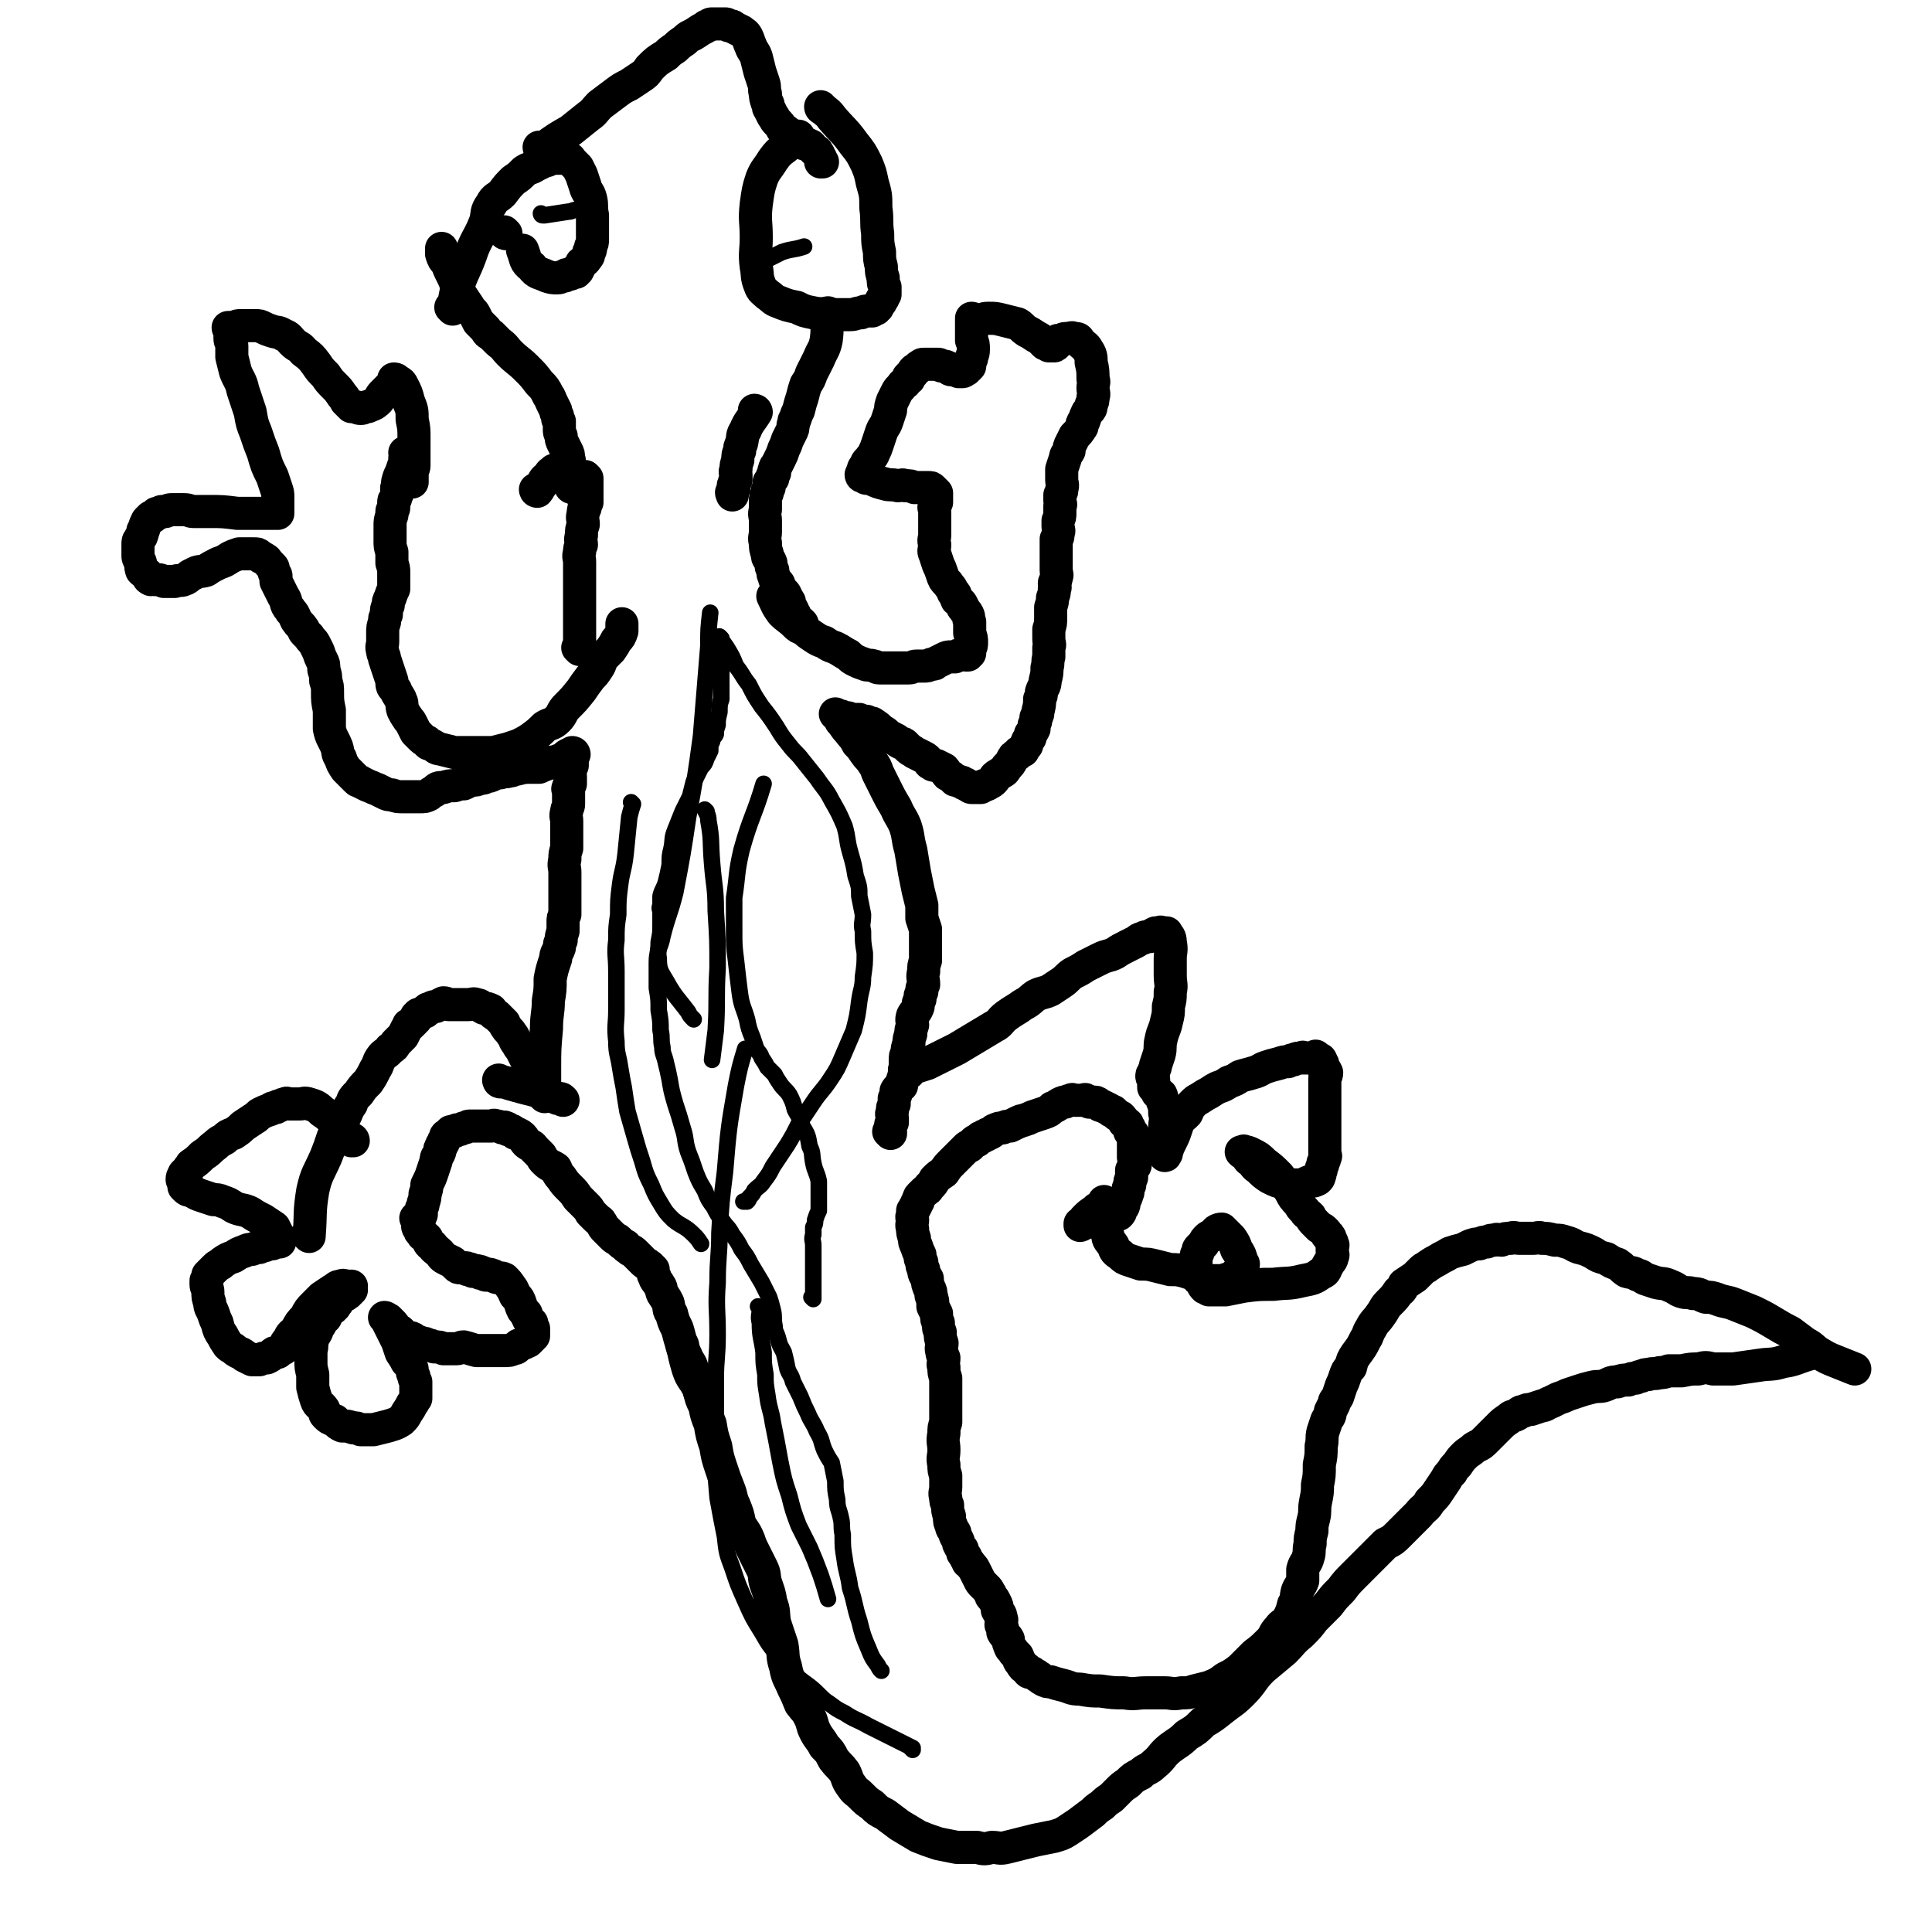
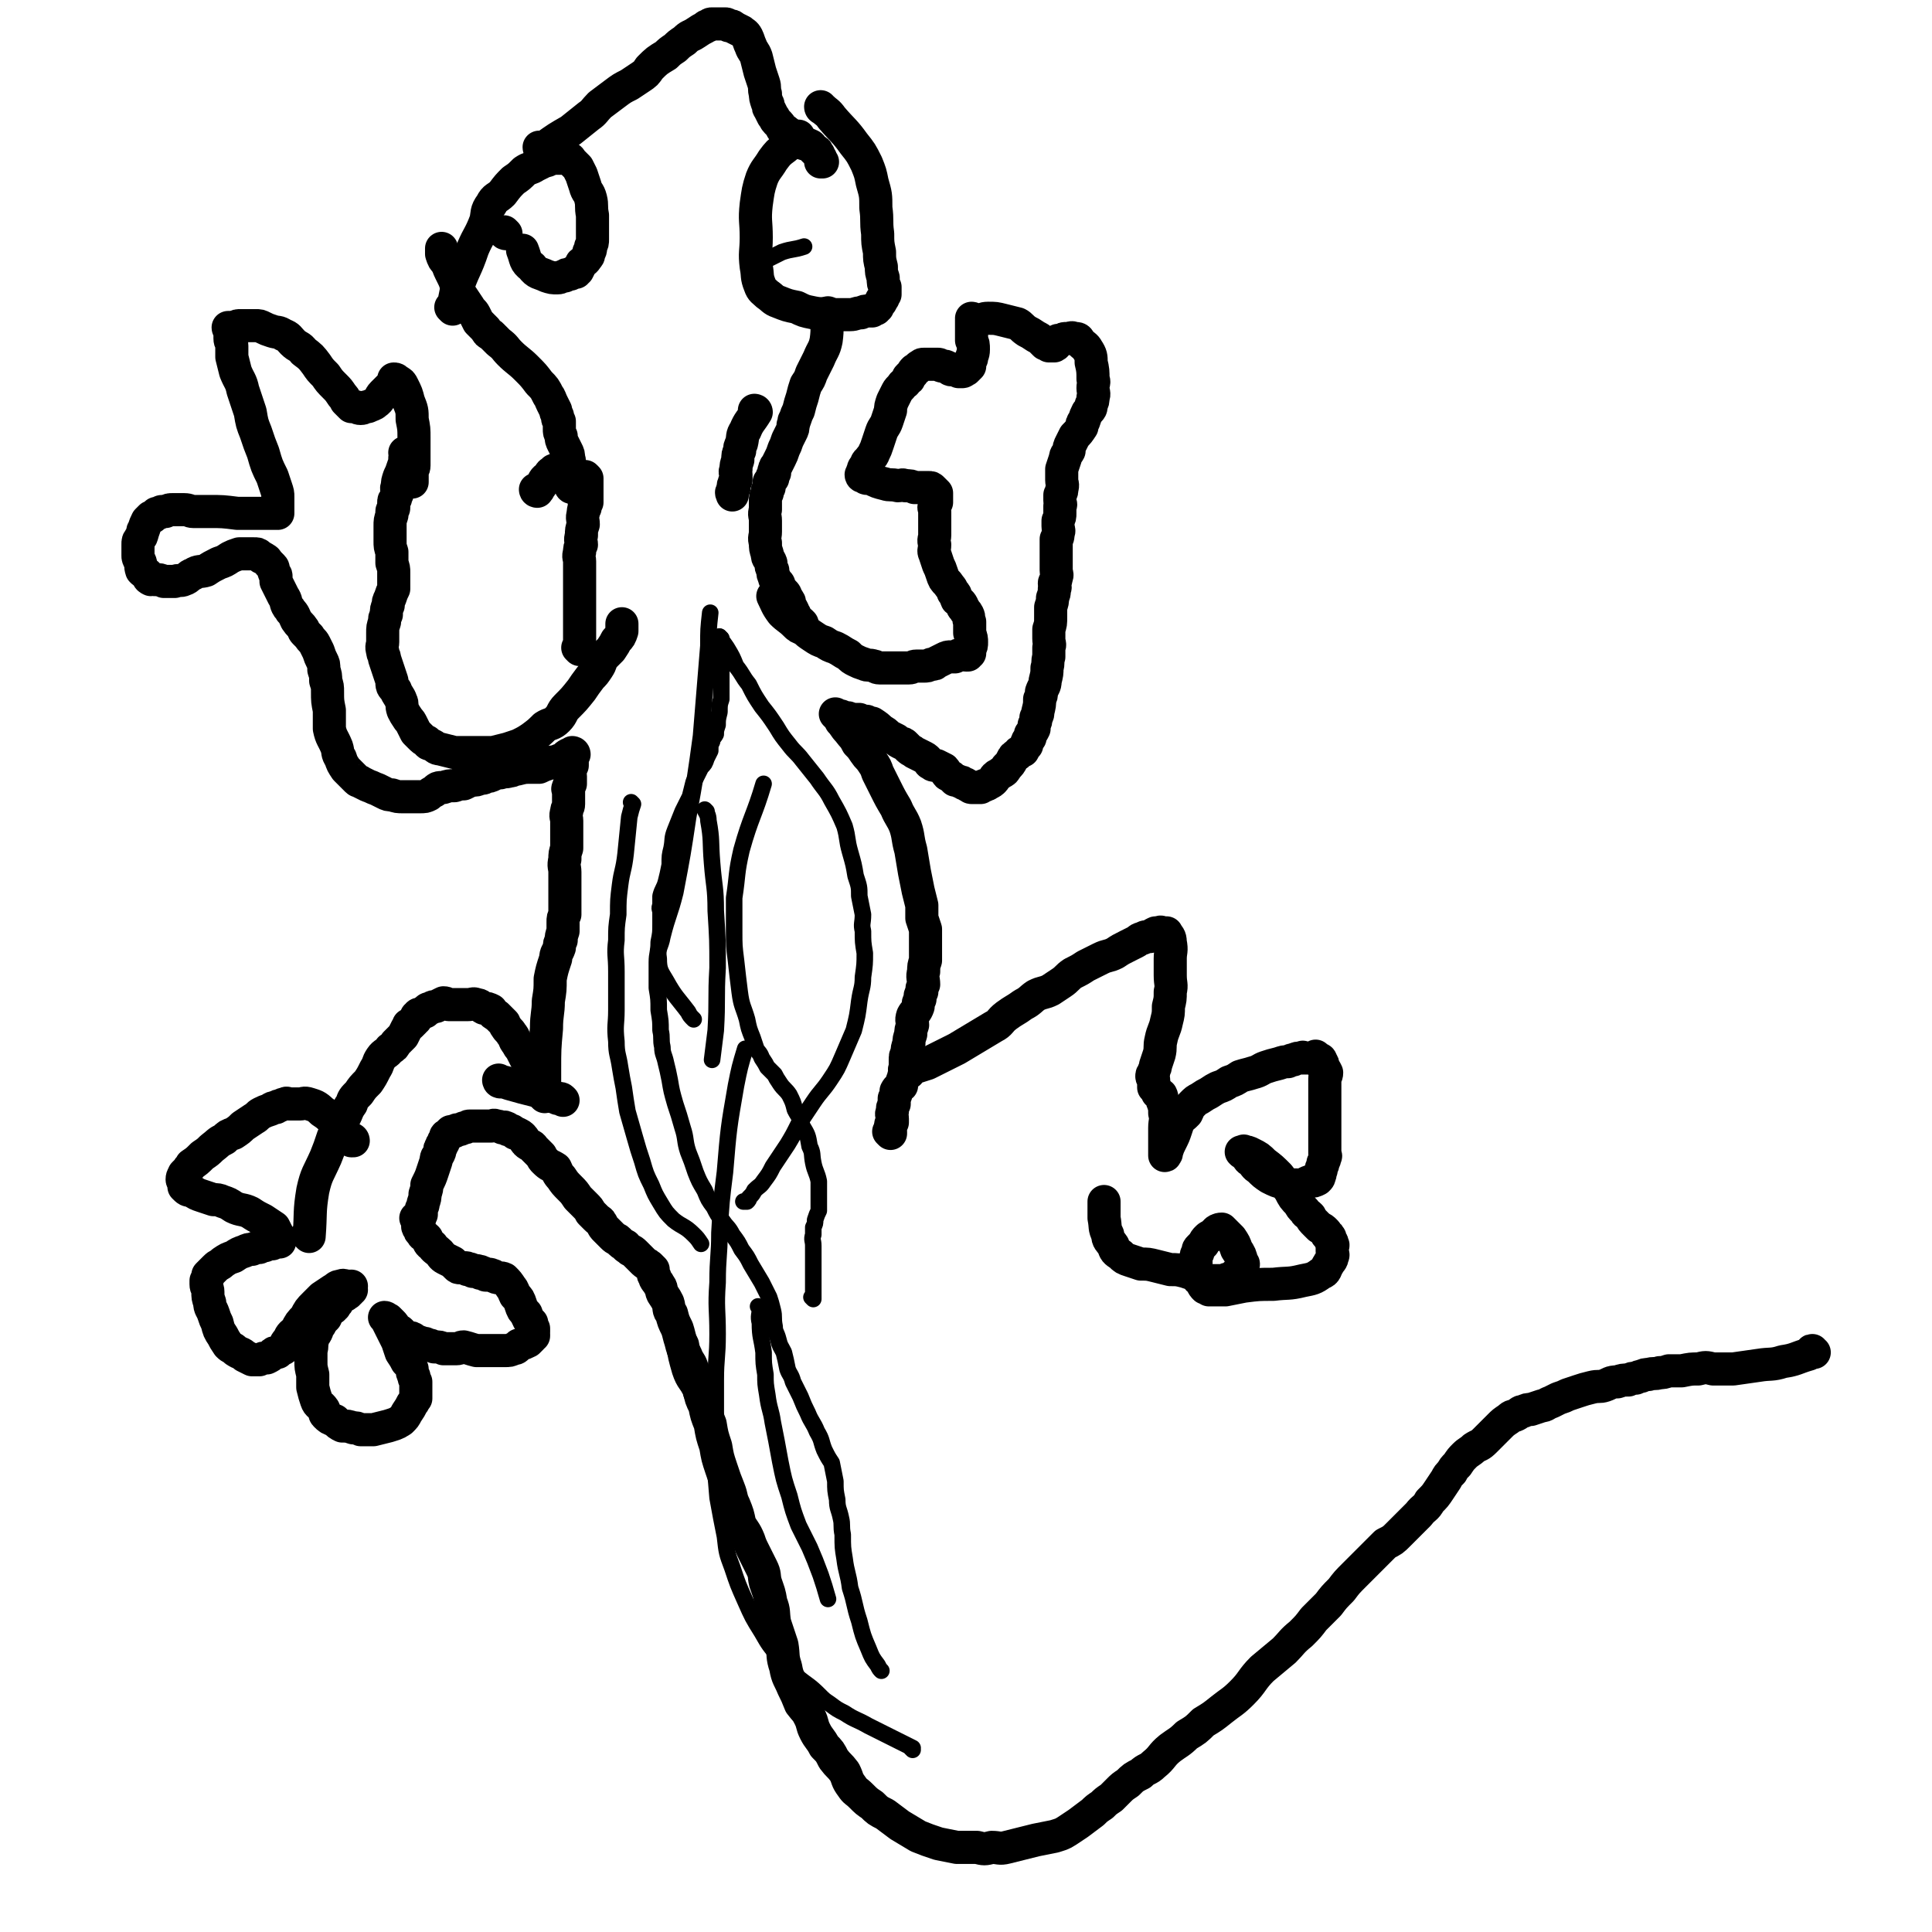
<svg xmlns="http://www.w3.org/2000/svg" viewBox="0 0 1050 1050" version="1.1">
  <g fill="none" stroke="#000000" stroke-width="18" stroke-linecap="round" stroke-linejoin="round">
    <path d="M381,757c0,0 -1,-1 -1,-1 0,0 0,0 1,1 0,0 0,0 0,0 0,0 -1,-1 -1,-1 0,0 0,0 1,1 0,0 0,0 0,0 0,0 -1,-1 -1,-1 0,0 1,1 1,1 -1,-3 -2,-3 -3,-6 -1,-4 -1,-4 -2,-8 -1,-3 -2,-3 -3,-6 -2,-4 -2,-4 -3,-8 -1,-3 -1,-4 -2,-7 -2,-4 -2,-4 -3,-8 -2,-2 -1,-3 -2,-6 -1,-2 -1,-2 -3,-5 -1,-2 0,-3 -2,-5 0,-1 -1,-1 -2,-3 0,0 0,0 0,-1 -1,-1 -1,-1 -1,-2 0,-1 0,-1 0,-2 -1,-1 -1,-1 -2,-2 -1,-1 -2,-1 -3,-2 -2,-2 -2,-2 -3,-3 -1,-1 -1,-1 -2,-2 -2,-2 -2,-1 -3,-2 -1,-1 -2,-1 -2,-2 -2,-1 -2,-1 -4,-3 -1,-1 -1,0 -3,-2 -1,-1 -1,-1 -2,-2 -1,-1 -1,-1 -2,-2 -1,-1 -1,-1 -2,-3 -1,-2 -1,-1 -3,-3 -1,-1 -1,-1 -3,-3 -1,-2 -1,-2 -3,-4 -2,-2 -2,-2 -4,-4 -2,-3 -2,-3 -4,-5 -3,-3 -3,-3 -5,-6 -2,-2 -2,-3 -3,-5 -3,-2 -3,-1 -6,-4 -1,-1 -1,-1 -2,-3 -2,-2 -2,-2 -4,-4 -1,-2 -2,-1 -4,-3 -1,-1 -1,-2 -2,-3 -1,-1 -1,-1 -3,-2 0,0 -1,0 -1,0 -1,-1 -1,-1 -1,-1 -1,-1 -2,-1 -3,-1 -1,-1 0,-1 -1,-1 -1,-1 -1,0 -2,0 -2,-1 -2,-1 -3,-1 -2,-1 -2,0 -3,0 -2,0 -2,0 -4,0 -2,0 -2,0 -4,0 -2,0 -2,0 -4,0 -1,0 -1,1 -3,1 -2,1 -2,1 -3,1 -1,0 -1,0 -2,1 -1,0 -1,0 -2,0 -1,1 -1,1 -2,2 -1,0 -1,1 -1,2 -1,1 -1,1 -1,2 -1,1 -1,1 -1,2 -1,1 -1,1 -1,3 -1,3 -2,2 -2,5 -1,3 -1,3 -2,6 -1,3 -1,3 -3,7 0,2 0,2 -1,5 0,2 0,2 -1,5 0,1 0,1 -1,3 0,1 0,1 0,2 0,1 0,1 0,1 -1,1 -1,1 -1,1 0,1 0,1 0,2 0,0 0,0 0,0 -1,0 -1,0 -1,0 0,0 0,0 0,0 0,0 -1,-1 -1,-1 0,0 1,1 1,2 0,0 0,0 0,1 0,0 0,0 0,1 0,0 0,0 0,0 0,1 0,1 1,2 0,1 0,1 1,2 1,2 1,1 3,3 1,2 1,3 3,4 1,2 2,2 4,4 1,1 1,2 3,3 2,1 2,1 4,2 1,1 1,1 2,2 1,1 1,1 2,1 1,0 1,0 3,0 1,0 0,0 1,1 1,0 1,-1 2,0 1,0 1,0 1,1 1,0 2,-1 3,0 0,0 0,0 1,0 0,1 0,1 0,1 1,0 1,-1 2,0 0,0 0,0 1,1 0,0 0,0 1,0 1,0 1,-1 2,0 1,0 1,0 2,1 2,1 3,0 5,1 2,2 2,2 4,5 1,1 1,2 2,4 2,2 2,2 3,5 1,3 1,3 3,5 1,3 1,3 3,5 0,2 0,2 1,3 0,1 0,1 0,2 0,0 0,0 0,0 0,0 -1,-1 -1,-1 0,0 0,1 1,2 0,0 0,0 0,0 0,0 0,0 0,1 -1,0 -1,0 -1,1 -1,1 -1,1 -2,2 -2,1 -2,1 -5,2 -1,1 -1,2 -3,2 -2,1 -2,1 -5,1 -3,0 -3,0 -6,0 -3,0 -3,0 -5,0 -2,0 -2,0 -4,0 -4,-1 -3,-1 -7,-2 -2,0 -2,1 -4,1 -2,0 -2,0 -4,0 -1,0 -1,0 -3,0 -2,-1 -2,-1 -5,-1 -2,-1 -2,-1 -3,-1 -2,-1 -2,-1 -3,-1 -3,-1 -3,-1 -5,-2 -1,-1 -1,-1 -3,-1 -2,-1 -2,-1 -3,-2 -1,-1 -1,-1 -1,-1 -1,-1 -1,-1 -2,-1 -1,-1 -1,-1 -1,-1 -1,-2 -1,-2 -2,-3 -1,-1 -1,-1 -2,-2 -1,0 -1,0 -1,0 0,0 0,0 0,0 0,0 -1,-1 -1,-1 0,0 1,0 1,1 0,0 0,0 0,0 0,0 -1,-1 -1,-1 0,0 1,0 1,1 0,0 0,0 0,0 0,0 -1,-1 -1,-1 0,0 1,0 1,1 0,0 0,0 0,0 0,0 -1,-1 -1,-1 0,0 1,0 1,1 1,2 1,2 2,4 2,4 2,4 4,8 1,3 1,3 2,6 2,3 2,3 3,5 2,2 2,2 3,4 0,2 0,2 1,4 0,1 0,1 1,3 0,0 0,1 0,2 0,1 0,1 0,2 0,1 0,1 0,3 0,0 0,0 0,1 0,0 0,0 0,1 -1,1 -1,2 -2,3 -1,2 -1,2 -3,5 -1,2 -1,2 -3,4 -3,2 -4,2 -7,3 -4,1 -4,1 -8,2 -3,0 -4,0 -7,0 -2,-1 -2,-1 -4,-1 -3,-1 -3,-1 -6,-1 -2,-1 -2,-1 -4,-3 -3,-1 -3,-1 -5,-3 -1,-1 0,-1 -1,-3 -2,-3 -3,-2 -4,-5 -1,-3 -1,-3 -2,-7 0,-3 0,-4 0,-7 -1,-4 -1,-4 -1,-7 0,-3 0,-3 0,-6 1,-3 0,-3 1,-6 0,-2 1,-2 2,-4 1,-2 0,-2 2,-4 1,-2 1,-2 3,-4 1,-2 1,-3 3,-5 0,0 0,0 1,0 0,-1 1,-1 1,-1 1,-2 1,-1 2,-3 1,-1 0,-1 1,-2 1,-1 1,0 2,-1 1,0 1,0 1,-1 1,0 1,0 1,0 0,-1 0,-1 1,-1 0,-1 0,0 0,0 0,0 0,0 0,0 0,0 -1,-1 -1,-1 0,0 1,0 2,0 0,0 0,0 0,0 0,0 0,0 -1,-1 0,0 1,0 1,-1 0,0 0,0 0,0 0,1 0,0 -1,0 0,0 0,1 0,1 -1,0 -1,-1 -2,-1 -1,0 -1,-1 -3,0 -2,0 -2,1 -4,2 -3,2 -3,2 -6,4 -2,2 -2,2 -4,4 -3,3 -3,3 -5,7 -3,3 -3,3 -5,7 -2,2 -3,2 -4,5 -2,2 -2,3 -3,5 -2,1 -2,1 -3,2 -2,0 -2,0 -3,1 -1,1 -1,1 -3,2 -2,0 -2,0 -4,1 -2,0 -2,0 -4,0 -2,-1 -2,-1 -4,-2 -2,-2 -2,-1 -5,-3 -2,-2 -2,-1 -4,-3 -2,-3 -2,-3 -3,-5 -2,-3 -2,-3 -3,-7 -1,-2 -1,-2 -2,-5 -1,-3 -2,-3 -2,-6 -1,-3 -1,-3 -1,-6 0,-2 -1,-2 -1,-4 0,-1 0,-1 0,-2 1,-1 1,-1 1,-3 2,-2 2,-2 4,-4 2,-2 2,-1 4,-3 3,-2 3,-2 6,-3 3,-2 3,-2 6,-3 2,-1 2,-1 4,-1 2,-1 2,-1 4,-1 2,-1 1,-1 3,-1 2,-1 2,-1 4,-1 1,-1 1,-1 2,-1 0,0 0,0 0,0 0,0 0,0 1,0 0,0 0,0 0,0 0,0 0,0 1,0 0,0 0,0 0,0 0,0 0,0 -1,-1 0,0 1,0 1,0 0,0 0,0 0,0 0,0 0,-1 -1,-1 0,0 1,0 1,1 0,0 0,0 0,0 0,0 0,-1 -1,-1 0,0 1,0 1,1 0,0 0,0 0,0 0,-1 0,-2 -1,-3 -1,-2 -1,-2 -2,-4 -3,-2 -3,-2 -6,-4 -4,-2 -4,-2 -7,-4 -4,-2 -5,-1 -9,-3 -3,-2 -3,-2 -6,-3 -2,-1 -3,-1 -5,-1 -3,-1 -3,-1 -6,-2 -3,-1 -3,-1 -6,-3 -2,0 -2,0 -4,-2 0,0 0,0 0,0 0,-1 0,-1 0,-2 0,-1 -1,-1 -1,-2 0,-2 1,-2 1,-3 1,-1 1,-1 2,-2 1,-2 1,-1 2,-3 3,-2 3,-2 6,-5 3,-2 3,-2 5,-4 4,-3 3,-3 7,-5 2,-2 2,-2 5,-3 3,-2 3,-2 5,-4 3,-2 3,-2 6,-4 2,-1 2,-2 4,-3 2,-1 2,-1 5,-2 1,-1 1,-1 3,-1 1,-1 1,-1 2,-1 2,-1 2,-1 3,-1 1,-1 1,0 2,0 2,0 2,0 4,0 1,0 1,0 2,0 2,0 2,-1 5,0 3,1 4,1 7,4 3,2 3,2 6,5 3,3 2,3 4,6 1,2 1,2 3,3 1,1 1,0 2,1 1,0 0,0 1,1 0,0 0,0 1,0 0,0 0,0 0,0 0,0 -1,-1 -1,-1 0,0 1,0 1,1 " />
    <path d="M168,672c0,0 -1,-1 -1,-1 0,0 1,0 1,1 0,0 0,0 0,0 0,0 -1,-1 -1,-1 0,0 1,0 1,1 0,0 0,0 0,0 1,-13 0,-13 2,-25 2,-9 3,-9 7,-18 2,-5 2,-5 4,-11 2,-5 3,-4 5,-9 3,-4 2,-5 5,-9 1,-3 1,-3 4,-6 2,-3 2,-3 5,-6 2,-3 2,-3 4,-7 2,-3 1,-3 3,-6 2,-3 3,-2 5,-5 2,-1 2,-1 3,-3 2,-2 2,-2 4,-4 1,-2 1,-2 2,-4 1,-1 1,-1 1,-2 1,0 1,0 1,0 1,-1 1,-1 2,-2 0,-1 0,-1 1,-1 0,-1 0,-2 1,-2 0,-1 1,-1 2,-1 1,-1 1,-1 2,-1 1,-1 1,-2 3,-2 1,-1 2,-1 3,-1 2,-1 2,-1 4,-2 2,0 2,1 3,1 3,0 3,0 5,0 2,0 2,0 5,0 3,0 3,-1 5,0 2,0 2,1 4,2 2,0 2,0 4,1 1,2 1,2 3,3 2,2 2,2 4,4 0,0 0,1 1,2 1,2 2,2 3,4 2,2 1,3 3,5 1,2 1,2 2,3 1,2 1,2 2,4 1,2 1,2 2,3 1,1 1,1 2,3 0,0 0,0 0,0 0,0 -1,-1 -1,-1 0,0 0,0 1,1 " />
    <path d="M272,588c0,0 -1,-1 -1,-1 0,0 0,0 1,1 0,0 0,0 0,0 0,0 -1,-1 -1,-1 0,0 0,1 1,1 2,0 2,0 5,1 7,2 7,2 15,4 4,1 4,2 8,3 1,0 1,0 3,1 0,0 0,0 1,0 1,0 1,0 2,1 0,0 0,0 0,0 " />
    <path d="M296,596c0,0 -1,-1 -1,-1 0,0 0,0 1,1 0,0 0,0 0,0 0,0 -1,-1 -1,-1 0,0 0,0 1,1 0,0 0,0 0,0 0,-7 0,-7 0,-14 0,-12 0,-12 1,-23 0,-8 1,-8 1,-15 1,-6 1,-6 1,-12 1,-5 1,-5 3,-11 0,-3 1,-3 2,-6 0,-2 0,-2 1,-4 0,-2 0,-2 1,-5 0,0 0,-1 0,-2 0,-1 0,-1 0,-3 0,-2 0,-2 1,-4 0,-2 0,-2 0,-4 0,-3 0,-3 0,-7 0,-3 0,-3 0,-6 0,-3 0,-3 0,-6 0,-3 -1,-3 0,-7 0,-3 0,-3 1,-6 0,-2 0,-2 0,-5 0,-3 0,-3 0,-5 0,-3 0,-3 0,-5 0,-2 -1,-2 0,-5 0,-2 1,-2 1,-4 0,-2 0,-2 0,-4 0,-1 0,-1 0,-3 0,-1 -1,-1 0,-2 0,-1 0,-1 1,-2 0,-1 0,-1 0,-2 0,-1 0,-1 0,-2 0,-2 -1,-2 0,-4 0,-1 0,-1 1,-2 0,-1 0,-1 0,-2 0,-1 0,-1 0,-1 0,-1 0,-1 0,-1 0,-1 0,-1 1,-2 0,0 0,0 0,0 0,0 -1,-1 -1,-1 0,0 0,0 1,1 0,0 0,0 0,0 0,0 -1,-1 -1,-1 0,0 0,0 1,1 0,0 0,0 0,0 0,0 -1,-1 -1,-1 0,0 0,0 1,1 0,0 0,0 0,0 0,0 -1,-1 -1,-1 0,0 0,0 1,1 0,0 0,0 0,0 0,0 -1,-1 -1,-1 0,0 0,0 1,1 0,0 0,0 0,0 0,0 -1,-1 -1,-1 0,0 1,0 1,1 -1,0 -2,0 -3,0 -2,1 -2,2 -4,3 -1,0 -1,0 -3,1 -2,0 -2,0 -4,1 -3,1 -3,1 -5,2 -2,0 -2,0 -5,0 -3,0 -3,0 -7,1 -2,0 -2,1 -4,1 -3,1 -3,0 -5,1 -2,0 -2,0 -4,1 -2,1 -2,1 -4,1 -1,1 -1,1 -3,1 -2,1 -2,1 -5,1 -2,1 -2,1 -4,2 -2,0 -2,0 -5,1 -3,0 -3,0 -6,1 -3,0 -3,0 -5,2 -2,1 -2,1 -3,2 -2,1 -2,1 -5,1 -2,0 -2,0 -5,0 -2,0 -2,0 -4,0 -3,0 -3,0 -6,-1 -2,0 -2,0 -4,-1 -2,-1 -2,-1 -4,-2 -3,-1 -2,-1 -5,-2 -2,-1 -2,-1 -4,-2 -1,-1 -1,0 -2,-1 -1,-1 -1,-1 -1,-1 -1,-1 -1,-1 -2,-2 -2,-2 -2,-2 -3,-3 -2,-3 -2,-3 -3,-6 -2,-3 -1,-3 -2,-6 -2,-5 -3,-5 -4,-10 0,-5 0,-5 0,-10 -1,-5 -1,-5 -1,-10 0,-3 0,-3 -1,-6 0,-3 0,-3 -1,-6 0,-3 0,-3 -1,-5 -1,-2 -1,-2 -2,-5 -1,-2 -1,-2 -2,-4 -1,-2 -2,-2 -3,-4 -1,-1 -1,-1 -2,-2 -1,-1 -1,-1 -1,-2 -2,-3 -2,-2 -4,-5 -1,-2 -1,-3 -3,-5 -1,-2 -1,-1 -2,-3 -1,-2 0,-2 -2,-5 -1,-2 -1,-2 -2,-4 -1,-2 -1,-2 -2,-4 0,-1 0,-1 0,-2 0,-1 0,-1 0,-1 0,-1 -1,-1 -1,-2 -1,-2 0,-2 -1,-3 -1,-1 -1,-1 -2,-2 -1,-1 -1,-2 -2,-2 -1,-1 -1,-1 -2,-1 -1,-1 -1,-1 -1,-1 -1,-1 -1,-1 -3,-1 -1,0 -1,0 -3,0 -2,0 -2,0 -5,0 -3,1 -3,1 -5,2 -3,2 -3,2 -6,3 -4,2 -4,2 -7,4 -3,1 -4,0 -7,2 -3,1 -2,2 -5,3 -2,1 -3,0 -5,1 -2,0 -2,0 -4,0 -1,0 -1,0 -2,0 -2,-1 -2,-1 -5,-1 -1,-1 -1,0 -2,0 -2,-1 -1,-1 -2,-3 -2,-1 -2,-1 -3,-2 -1,-3 0,-3 -1,-5 -1,-2 -1,-2 -1,-3 0,-1 0,-1 0,-2 0,-1 0,-1 0,-1 0,-2 0,-2 0,-3 0,-2 0,-2 1,-3 0,-1 1,-1 1,-2 1,-2 0,-2 1,-3 1,-3 1,-3 2,-5 1,-1 1,-1 2,-2 1,0 1,0 1,0 1,-1 1,-1 2,-2 1,0 1,0 1,0 1,0 1,-1 2,-1 1,0 1,0 2,0 2,-1 2,-1 4,-1 1,0 1,0 2,0 1,0 1,0 2,0 1,0 1,0 2,0 3,0 3,1 5,1 5,0 5,0 9,0 7,0 7,0 15,1 4,0 4,0 8,0 4,0 4,0 7,0 2,0 2,0 4,0 1,0 1,0 2,0 0,0 0,0 1,0 0,0 0,0 0,0 0,0 0,-1 -1,-1 0,0 1,1 1,1 0,-1 0,-1 0,-2 0,-1 0,-1 0,-2 0,-2 0,-2 0,-5 0,-2 0,-2 -1,-5 -1,-3 -1,-3 -2,-6 -3,-6 -3,-6 -5,-13 -2,-5 -2,-5 -4,-11 -2,-5 -2,-5 -3,-11 -2,-6 -2,-6 -4,-12 -1,-5 -2,-5 -4,-10 -1,-4 -1,-4 -2,-8 0,-3 0,-3 0,-6 0,-2 -1,-2 -1,-4 0,-2 0,-2 0,-3 0,-1 0,-1 0,-1 0,0 0,0 0,0 0,-1 0,-1 0,-1 0,0 0,0 0,0 0,0 -1,0 -1,-1 1,0 2,0 3,0 2,-1 2,-1 4,-1 1,0 1,0 2,0 3,0 3,0 6,0 2,0 2,0 4,1 2,1 2,1 5,2 3,1 3,0 6,2 3,1 3,2 5,4 3,3 4,2 6,5 4,3 4,3 7,7 2,3 2,3 5,6 2,3 2,3 5,6 2,2 2,2 4,5 1,1 1,1 2,3 1,1 1,1 2,2 0,0 0,0 0,0 0,0 0,0 1,1 0,0 0,0 0,0 1,0 1,0 2,0 1,0 1,1 3,1 2,0 2,-1 4,-1 2,-1 3,-1 4,-2 3,-2 2,-3 4,-5 2,-2 2,-2 4,-4 1,0 1,0 2,-1 0,0 0,0 0,0 0,-1 0,-1 1,-1 0,-1 0,-1 0,-1 0,0 0,0 0,0 0,0 -1,-1 -1,-1 0,0 1,1 1,1 0,0 0,0 0,0 0,0 -1,-1 -1,-1 1,0 1,0 2,1 2,1 2,1 3,3 2,4 2,4 3,8 2,5 2,5 2,10 1,5 1,5 1,10 0,5 0,5 0,9 0,3 0,3 0,6 0,2 -1,2 -1,4 0,2 0,2 0,3 0,1 0,1 0,2 0,0 0,0 0,0 0,0 -1,0 -1,-1 0,0 1,0 1,0 0,-2 -1,-2 -1,-4 -1,-4 -2,-4 -3,-8 0,-1 1,-1 1,-2 0,0 0,0 0,0 0,0 0,0 0,0 0,0 -1,-1 -1,-1 0,0 1,1 1,1 0,0 0,0 0,0 0,0 -1,-1 -1,-1 0,0 1,1 1,1 0,0 0,0 0,0 0,0 -1,-1 -1,-1 0,1 1,1 1,2 0,1 0,1 0,1 -1,2 -1,2 -2,5 -1,3 -1,3 -2,5 -1,3 -1,3 -1,5 -1,2 0,2 0,4 0,1 -1,1 -1,3 -1,1 -1,1 -1,2 0,0 0,0 0,0 0,0 0,0 0,0 0,0 0,0 0,1 0,1 0,1 0,2 0,1 -1,1 -1,2 0,1 0,1 0,2 -1,3 -1,3 -1,6 0,4 0,4 0,8 0,3 0,3 1,6 0,3 0,3 0,6 1,3 1,3 1,5 0,2 0,2 0,4 0,3 0,3 0,5 -1,2 -1,2 -2,5 -1,2 -1,2 -1,4 -1,2 -1,2 -1,5 -1,2 -1,2 -1,4 -1,3 -1,3 -1,6 0,2 0,2 0,5 0,2 -1,2 0,5 0,2 1,2 1,4 1,3 1,3 2,6 1,3 1,3 2,6 0,3 0,3 2,5 1,3 2,3 3,6 1,2 0,2 1,5 1,2 1,2 3,5 1,1 1,1 2,3 1,2 1,2 2,4 1,1 1,1 2,2 2,2 2,2 4,3 1,2 1,1 3,2 2,1 2,2 4,2 4,1 4,1 8,2 2,0 2,0 5,0 4,0 4,0 8,0 4,0 4,0 8,0 4,-1 4,-1 8,-2 3,-1 3,-1 6,-2 4,-2 4,-2 7,-4 4,-3 4,-3 7,-6 3,-2 4,-1 7,-4 3,-3 2,-4 5,-7 4,-4 4,-4 8,-9 2,-3 2,-3 5,-7 2,-2 2,-2 4,-5 2,-3 1,-3 3,-6 2,-2 2,-2 4,-4 2,-3 2,-3 3,-5 2,-2 2,-2 3,-5 0,-2 0,-2 0,-4 " />
    <path d="M315,353c0,0 -1,-1 -1,-1 0,0 0,0 1,1 0,0 0,0 0,0 0,0 -1,-1 -1,-1 0,0 1,1 1,1 0,-2 0,-2 0,-4 0,-7 0,-7 0,-15 0,-6 0,-6 0,-12 0,-3 0,-3 0,-7 0,-3 0,-3 0,-6 0,-2 0,-2 0,-4 0,-2 -1,-2 0,-5 0,-2 0,-2 1,-4 0,-2 -1,-2 0,-5 0,-3 0,-3 1,-6 0,-3 -1,-3 0,-6 0,-2 0,-2 1,-3 0,-1 0,-1 0,-1 0,-1 -1,-1 0,-1 0,-1 0,-1 1,-1 0,-1 0,-1 0,-2 0,-1 0,-1 0,-1 0,0 0,0 0,0 0,-2 0,-2 0,-3 0,0 0,0 0,-1 0,0 0,0 0,0 0,-1 0,-1 0,-1 0,-1 0,-1 0,-1 0,-1 0,-1 0,-2 0,-1 0,-1 0,-1 0,-1 0,-1 0,-1 0,0 0,0 0,0 0,0 -1,-1 -1,-1 " />
    <path d="M292,267c0,0 -1,-1 -1,-1 0,0 0,1 1,1 0,0 0,0 0,0 0,0 -1,-1 -1,-1 0,0 0,1 1,1 0,0 0,0 0,0 0,0 -1,-1 -1,-1 0,0 0,1 1,1 0,0 0,0 0,0 0,0 -1,-1 -1,-1 0,0 1,1 1,1 1,-1 1,-2 2,-3 2,-3 1,-3 4,-5 1,-2 1,-2 3,-3 0,-1 0,0 1,0 0,-1 0,-1 1,-1 1,-1 1,-1 2,-1 0,0 0,0 0,0 0,0 1,0 1,0 0,0 0,-1 1,-1 0,0 0,0 0,0 " />
    <path d="M275,127c0,0 -1,-1 -1,-1 0,0 0,1 1,1 0,0 0,0 0,0 0,0 -1,-1 -1,-1 0,0 0,1 1,1 0,0 0,0 0,0 0,0 -1,-1 -1,-1 " />
    <path d="M311,265c0,0 -1,-1 -1,-1 0,0 0,1 1,1 0,0 0,0 0,0 0,0 -1,-1 -1,-1 0,0 0,1 1,1 0,0 0,0 0,0 0,-2 0,-2 0,-4 -1,-4 -1,-4 -2,-8 0,-2 1,-2 0,-4 0,-2 0,-2 -1,-4 -1,-2 -1,-2 -2,-4 -1,-2 -1,-2 -1,-4 -1,-2 -1,-2 -1,-4 0,-2 0,-2 0,-4 -1,-1 -1,-1 -1,-3 -1,-2 -1,-2 -1,-3 -1,-2 -1,-2 -2,-4 -1,-2 -1,-3 -2,-4 -2,-4 -2,-4 -5,-7 -3,-4 -3,-4 -7,-8 -4,-4 -5,-4 -9,-8 -3,-3 -2,-3 -6,-6 -2,-2 -2,-2 -4,-4 -2,-1 -2,-1 -3,-3 -1,-1 -1,-1 -2,-2 -1,-1 -1,-1 -2,-2 -1,-2 -1,-2 -2,-4 -1,-2 -2,-2 -3,-4 -2,-3 -2,-3 -4,-6 -2,-3 -2,-3 -3,-6 -1,-3 -1,-3 -2,-5 -2,-4 -2,-4 -3,-7 -2,-2 -2,-2 -3,-5 0,-1 0,-2 0,-3 0,0 0,0 0,0 " />
    <path d="M246,168c0,0 -1,-1 -1,-1 0,0 1,1 1,1 0,0 0,0 0,0 0,0 -1,-1 -1,-1 0,0 1,1 1,1 0,0 0,0 0,0 1,-5 1,-5 2,-10 4,-12 5,-11 9,-23 3,-7 4,-7 7,-15 1,-4 0,-5 3,-9 2,-4 3,-3 6,-6 3,-4 3,-4 6,-7 3,-2 3,-2 6,-5 3,-2 3,-1 6,-3 2,-1 2,-1 4,-2 1,-1 1,0 3,-1 0,0 0,-1 1,-1 1,-1 1,0 2,0 1,0 1,0 2,0 0,0 0,0 1,0 1,0 1,0 2,0 0,0 0,0 0,0 0,0 -1,-1 -1,-1 1,0 1,1 2,1 1,0 1,0 2,0 1,0 1,1 2,2 1,1 1,1 3,3 1,2 1,2 2,4 1,3 1,3 2,6 1,4 2,3 3,7 1,4 0,4 1,9 0,4 0,4 0,8 0,3 0,3 0,5 0,2 0,2 -1,4 0,2 0,2 -1,3 0,2 0,2 -1,3 -1,2 -2,2 -3,3 -1,2 -1,2 -2,4 -1,0 -1,0 -1,1 -2,0 -2,0 -3,1 -2,0 -2,0 -3,1 -2,0 -2,1 -4,1 -3,0 -3,0 -6,-1 -4,-2 -5,-1 -8,-5 -4,-3 -3,-4 -5,-9 0,0 0,0 0,0 " />
    <path d="M294,81c0,0 -1,0 -1,-1 0,0 0,1 1,1 0,0 0,0 0,0 0,0 -1,0 -1,-1 0,0 0,1 1,1 1,0 1,-1 2,-1 7,-5 7,-5 14,-9 5,-4 5,-4 10,-8 3,-2 3,-3 6,-6 4,-3 4,-3 8,-6 4,-3 4,-3 8,-5 3,-2 3,-2 6,-4 3,-2 3,-2 5,-5 4,-4 4,-4 9,-7 2,-2 2,-2 5,-4 2,-2 2,-2 5,-4 3,-3 3,-2 6,-4 3,-2 3,-2 5,-3 1,-1 1,-1 2,-1 1,-1 1,-1 2,-1 1,0 1,0 2,0 1,0 1,0 2,0 2,0 2,0 3,0 1,0 1,0 2,1 2,0 2,0 3,1 2,1 2,1 4,2 1,1 2,1 3,3 1,2 1,3 2,5 1,3 2,3 3,6 1,4 1,4 2,8 1,3 1,3 2,6 1,3 0,3 1,6 0,2 0,2 1,5 1,1 0,2 1,3 1,2 1,2 2,4 1,1 1,2 2,3 2,2 2,2 3,4 2,1 2,1 3,2 2,1 1,1 3,2 1,1 1,0 2,1 1,1 1,1 2,2 1,1 1,1 2,1 1,1 2,0 3,1 1,0 1,1 2,2 0,0 0,0 1,1 1,0 1,0 1,1 0,0 0,0 1,1 0,0 0,0 0,0 0,1 0,1 1,2 0,1 0,1 0,2 1,0 1,0 1,0 " />
    <path d="M447,59c0,0 -1,0 -1,-1 0,0 0,1 1,1 0,0 0,0 0,0 0,0 -1,0 -1,-1 0,0 0,1 1,1 0,0 0,0 0,0 2,2 3,2 5,5 6,7 7,7 12,14 4,5 4,5 7,11 2,5 2,5 3,10 2,7 2,7 2,14 1,7 0,7 1,14 0,5 0,5 1,10 0,4 0,4 1,8 0,3 0,3 1,6 0,3 0,3 1,5 0,2 0,2 0,4 -1,1 -1,1 -1,2 -1,1 -1,1 -1,1 0,1 0,1 -1,2 -1,1 -1,1 -1,2 -1,0 -1,0 -1,1 -1,0 -1,0 -2,1 -1,0 -1,0 -2,0 -2,0 -2,0 -4,1 -3,0 -3,1 -6,1 -4,0 -4,0 -9,0 -6,-1 -6,0 -11,-1 -5,-1 -5,-1 -9,-3 -5,-1 -5,-1 -10,-3 -3,-1 -3,-2 -6,-4 -2,-2 -3,-2 -4,-5 -2,-5 -1,-5 -2,-10 -1,-8 0,-8 0,-16 0,-9 -1,-9 0,-18 1,-7 1,-8 3,-14 2,-5 3,-5 6,-10 3,-4 3,-4 7,-7 3,-4 3,-3 7,-6 0,0 0,0 0,0 " />
    <path d="M411,224c0,0 -1,-1 -1,-1 0,0 0,1 1,1 0,0 0,0 0,0 0,0 -1,-1 -1,-1 0,0 0,1 1,1 0,0 0,0 0,0 0,0 -1,-1 -1,-1 0,0 1,0 1,1 -3,5 -4,5 -6,10 -2,3 -1,3 -2,7 -1,2 -1,2 -1,4 -1,2 -1,2 -1,5 -1,3 -1,3 -1,5 -1,2 0,2 0,3 0,2 0,2 0,3 -1,1 -1,1 -1,2 -1,1 0,1 0,2 -1,1 -1,1 -1,2 -1,1 0,1 0,1 0,1 0,1 0,1 " />
    <path d="M451,171c0,0 -1,-1 -1,-1 0,0 0,1 1,1 0,0 0,0 0,0 0,0 -1,-1 -1,-1 0,0 0,1 1,1 0,0 0,0 0,0 0,0 -1,-1 -1,-1 0,0 0,1 1,1 0,0 0,0 0,0 0,0 -1,-1 -1,-1 -1,7 0,8 -1,15 -1,5 -2,5 -4,10 -2,4 -2,4 -4,8 -1,3 -1,3 -3,6 -1,3 -1,3 -2,7 -1,3 -1,3 -2,7 -1,2 -1,2 -2,5 -1,1 0,1 -1,3 0,2 0,2 -1,4 -1,2 -1,2 -2,4 -1,3 -1,3 -2,5 -1,3 -1,3 -2,5 -1,2 -1,2 -2,4 -1,1 -1,1 -1,3 -1,0 0,0 0,1 -1,1 -1,1 -1,2 -1,0 0,0 0,1 0,0 0,0 0,0 -1,1 -1,1 -2,2 0,1 0,1 0,3 -1,1 -1,1 -1,3 -1,2 -1,2 -1,4 0,3 0,3 0,5 -1,3 0,3 0,6 0,3 0,3 0,6 0,3 -1,3 0,6 0,3 0,3 1,6 0,3 1,2 2,5 0,2 0,2 1,4 0,2 0,2 1,4 0,1 0,1 1,2 0,1 1,1 1,1 1,1 0,2 1,3 1,1 1,1 2,2 1,1 1,1 1,2 1,2 1,1 2,3 0,1 0,1 0,2 1,1 1,1 2,3 0,1 0,1 1,2 0,1 0,1 1,2 0,1 1,1 2,2 0,0 0,0 1,1 " />
    <path d="M421,325c0,0 -1,-1 -1,-1 0,0 0,0 1,1 0,0 0,0 0,0 0,0 -1,-1 -1,-1 0,0 0,0 1,1 0,0 0,0 0,0 0,0 -1,-1 -1,-1 2,4 2,5 5,9 3,3 4,3 7,6 2,2 2,2 5,3 2,2 2,2 5,4 3,2 3,2 6,3 3,2 3,2 6,3 4,2 3,2 7,4 2,2 2,2 4,3 2,1 2,1 5,2 2,1 2,0 5,1 1,0 1,1 3,1 2,0 2,0 4,0 2,0 2,0 4,0 4,0 4,0 8,0 2,0 2,-1 4,-1 2,0 2,0 4,0 2,0 2,0 4,-1 2,0 2,0 3,-1 2,-1 2,-1 4,-2 2,-1 2,-1 4,-1 1,0 1,0 2,0 2,-1 1,-1 3,-1 1,-1 1,0 3,0 0,0 0,0 1,0 0,0 0,0 0,0 0,-1 0,-1 1,-1 0,-1 0,-1 0,-2 1,-2 1,-2 1,-4 0,-2 0,-2 -1,-5 0,-3 0,-3 0,-6 -1,-2 0,-2 -1,-4 -1,-2 -1,-1 -2,-3 -1,-1 -1,-1 -1,-2 -1,-2 -2,-2 -3,-3 -1,-2 0,-3 -2,-4 -1,-3 -1,-2 -3,-5 -2,-2 -2,-2 -3,-5 -1,-3 -1,-3 -2,-5 -1,-3 -1,-3 -2,-6 -1,-2 0,-2 0,-5 -1,-3 0,-3 0,-5 0,-3 0,-3 0,-6 0,-2 0,-2 0,-4 0,-2 0,-2 0,-3 0,-2 -1,-2 0,-3 0,-1 0,-1 1,-2 0,-1 0,-1 0,-2 0,-1 0,-1 0,-1 0,-1 0,-1 0,-1 0,0 0,0 0,0 0,-1 0,-1 0,-1 0,0 0,0 0,0 0,0 -1,-1 -1,-1 0,0 1,1 1,1 -1,0 -1,-1 -1,-1 -1,-1 -1,-1 -1,-1 -1,-1 -1,-1 -2,-1 -2,0 -2,0 -3,0 -3,0 -3,0 -5,0 -2,-1 -2,-1 -5,-1 -2,-1 -2,0 -4,0 -4,-1 -4,0 -7,-1 -4,-1 -4,-1 -8,-3 -1,0 -1,0 -2,0 -1,0 0,-1 -1,-1 -1,0 -1,0 -1,0 0,0 0,0 0,0 0,0 -1,-1 -1,-1 0,0 0,1 1,1 0,0 0,0 0,0 0,-1 0,-1 0,-1 0,-1 -1,-1 0,-2 0,-2 1,-2 2,-4 0,-1 0,-1 1,-1 1,-3 2,-2 3,-5 1,-2 1,-2 2,-5 1,-3 1,-3 2,-6 1,-3 2,-3 3,-6 1,-3 1,-3 2,-6 0,-2 0,-2 1,-5 1,-2 1,-2 2,-4 1,-2 1,-2 2,-3 2,-2 1,-2 3,-3 0,-1 1,-1 2,-2 0,-1 -1,-1 0,-1 0,-1 1,-1 2,-2 0,-1 0,-1 1,-2 0,0 1,0 2,-1 0,0 0,-1 1,-1 1,-1 1,-1 2,-1 1,0 1,0 2,0 0,0 0,0 1,0 0,0 0,0 1,0 0,0 0,0 1,0 1,0 2,0 3,0 1,0 1,1 2,1 0,0 0,0 1,0 1,0 1,0 2,1 0,0 0,0 1,0 0,0 0,1 1,1 0,0 0,0 1,0 0,0 0,0 1,0 0,0 0,0 1,0 0,0 0,0 1,1 0,0 0,0 0,0 0,0 0,0 1,0 0,0 1,0 1,0 1,0 1,-1 2,-1 1,-1 1,-1 2,-2 0,-2 0,-2 1,-4 0,-2 1,-2 1,-5 0,-3 0,-3 -1,-5 0,-2 0,-2 0,-4 0,-1 0,-1 0,-2 0,-1 0,-1 0,-2 0,0 0,0 0,0 0,-1 0,-1 0,-2 0,-1 0,-1 0,-1 0,0 0,0 0,0 1,0 0,-1 0,-1 1,0 1,1 3,1 3,0 3,-1 6,-1 4,0 4,0 8,1 4,1 4,1 8,2 2,1 2,2 5,4 2,1 2,1 5,3 2,1 2,1 3,2 1,1 1,1 2,2 1,0 1,0 2,1 0,0 0,0 0,0 0,0 0,0 0,0 1,0 0,-1 0,-1 0,0 0,1 0,1 0,0 0,0 0,0 2,0 2,0 3,0 0,0 0,0 0,0 2,-1 1,-2 2,-3 1,0 1,0 2,0 1,-1 1,-1 3,-1 2,0 2,-1 4,0 2,0 2,0 3,2 2,2 3,2 4,4 2,3 2,4 2,7 1,4 1,5 1,9 1,2 0,2 0,5 0,2 1,3 0,5 0,2 0,2 -1,4 0,2 0,2 -2,4 -1,2 -1,2 -2,5 -1,1 -1,1 -1,3 -2,3 -2,3 -4,5 -1,2 -1,2 -2,4 -1,2 -1,2 -1,4 -1,2 -2,2 -2,4 -1,3 -1,3 -2,6 0,3 0,3 0,6 0,2 1,2 0,5 0,2 0,1 -1,3 0,2 0,2 0,3 0,2 1,2 0,3 0,2 0,2 0,4 0,2 0,2 -1,4 0,1 0,1 0,3 0,2 1,2 0,4 0,2 0,2 -1,3 0,2 0,2 0,3 0,2 0,2 0,4 0,2 0,2 0,4 0,1 0,1 0,3 0,1 0,1 0,3 0,2 1,2 0,4 0,2 -1,2 -1,3 0,2 1,2 0,3 0,3 0,2 -1,5 0,2 0,2 -1,5 0,3 0,3 0,5 0,4 0,4 -1,7 0,2 0,2 0,5 0,3 1,3 0,5 0,3 0,2 0,5 -1,3 0,3 -1,6 0,3 0,3 -1,7 0,3 -1,3 -2,6 0,2 0,2 -1,4 0,3 0,3 -1,7 0,2 0,1 -1,3 0,2 0,2 -1,4 0,1 0,1 0,2 -1,2 -1,2 -2,3 0,2 0,2 -1,3 -1,1 -1,1 -1,3 -1,1 -1,1 -2,3 -2,1 -2,0 -3,2 -2,1 -2,1 -3,3 -1,2 -1,2 -3,4 -1,2 -1,2 -3,3 -1,1 -2,1 -3,2 -1,1 0,1 -1,2 -1,1 -1,1 -3,2 -1,1 -1,0 -2,1 -1,0 -1,0 -2,1 -1,0 -1,0 -3,0 -1,0 -1,0 -2,0 -1,0 -1,-1 -2,-1 -1,-1 -1,-1 -2,-1 -1,-1 -1,-1 -2,-1 -2,-1 -2,-1 -3,-1 -2,-2 -2,-2 -4,-3 -1,-1 -1,-2 -2,-3 -2,-1 -2,-1 -4,-2 -2,0 -2,0 -3,-1 -1,0 -1,-1 -2,-2 -1,-1 -1,-1 -3,-2 -2,-1 -2,-1 -4,-2 -1,-1 -2,-1 -3,-2 -1,-1 -1,-1 -2,-2 -1,-1 -1,-1 -2,-1 -2,-1 -2,-1 -3,-2 -2,-1 -2,-1 -4,-2 -2,-2 -2,-2 -4,-3 -2,-2 -2,-2 -5,-4 -1,0 -2,0 -3,-1 -2,0 -2,0 -4,-1 -2,0 -2,0 -4,0 -2,-1 -2,-1 -4,-1 -2,-1 -2,-1 -3,-1 -1,0 -1,0 -1,0 0,0 0,0 0,0 0,0 0,0 0,0 0,0 -1,-1 -1,-1 0,0 0,0 1,1 0,0 0,0 0,0 0,0 -1,-1 -1,-1 0,0 0,0 1,1 0,0 0,0 0,0 1,1 1,1 2,3 2,2 2,3 4,5 3,4 3,3 5,7 2,2 2,2 4,5 2,3 2,2 4,5 2,3 2,3 3,6 2,4 2,4 4,8 3,6 3,6 6,11 2,5 3,5 5,10 2,6 1,6 3,13 1,6 1,6 2,12 1,5 1,5 2,10 1,4 1,4 2,8 0,4 0,4 0,7 1,3 1,3 2,6 0,3 0,4 0,7 0,2 0,2 0,5 0,3 0,3 0,5 -1,3 -1,3 -1,6 -1,3 0,4 0,7 -1,2 -1,2 -1,4 -1,2 -1,2 -1,4 -1,2 -1,2 -1,4 -1,3 -2,3 -3,5 -1,3 0,3 0,5 -1,3 -1,3 -1,5 -1,3 -1,3 -1,5 -1,3 -1,3 -1,5 -1,2 -1,2 -1,4 0,2 0,2 0,4 -1,2 0,2 0,4 -1,1 -1,1 -1,2 -1,2 -1,2 -1,4 -1,1 -2,1 -3,3 0,2 0,2 -1,4 0,2 0,2 0,3 -1,2 -1,2 -1,4 -1,2 0,2 0,4 0,1 0,1 0,2 -1,1 -1,1 -1,2 0,1 0,1 0,2 -1,0 0,1 0,1 0,1 0,1 0,1 0,0 0,0 0,0 0,0 -1,-1 -1,-1 0,0 0,0 1,1 0,0 0,0 0,0 0,0 -1,-1 -1,-1 0,0 0,0 1,1 " />
    <path d="M494,583c0,0 -1,-1 -1,-1 0,0 0,0 1,1 0,0 0,0 0,0 0,0 -1,-1 -1,-1 0,0 0,0 1,1 0,0 0,0 0,0 0,0 -2,-1 -1,-1 4,-2 5,-2 11,-4 8,-4 8,-4 16,-8 5,-3 5,-3 10,-6 5,-3 5,-3 10,-6 4,-2 3,-3 7,-6 4,-3 5,-3 9,-6 4,-2 4,-3 7,-5 4,-2 4,-1 8,-3 3,-2 3,-2 6,-4 3,-2 3,-3 6,-5 4,-2 4,-2 7,-4 4,-2 4,-2 8,-4 4,-2 4,-1 8,-3 3,-2 3,-2 7,-4 2,-1 2,-1 4,-2 2,-1 2,-2 4,-2 1,-1 2,-1 4,-1 1,-1 1,-1 3,-2 1,0 1,0 2,0 1,-1 1,0 2,0 1,0 1,0 1,0 0,0 0,0 0,0 1,0 1,0 1,0 0,0 0,0 0,0 1,2 2,2 2,5 1,5 0,5 0,9 0,5 0,5 0,9 0,5 1,5 0,9 0,4 0,4 -1,8 0,4 0,4 -1,8 -1,5 -2,5 -3,10 -1,4 0,4 -1,8 -1,3 -1,3 -2,6 0,2 -1,2 -1,4 -1,1 -1,1 -1,2 0,1 1,1 1,2 0,0 0,0 0,1 0,0 0,0 0,0 0,0 0,0 0,1 0,0 0,0 0,1 0,0 0,0 0,1 1,0 1,0 1,1 1,1 1,1 1,2 1,1 1,0 2,1 1,2 0,2 1,4 1,3 1,3 1,6 1,4 0,4 0,8 0,3 0,3 0,7 0,1 0,1 0,3 0,1 0,1 0,2 0,0 0,0 0,1 0,0 0,0 0,1 0,0 0,0 0,0 0,0 0,0 0,1 0,0 0,0 0,0 1,0 0,-1 0,-1 0,0 0,1 0,1 0,0 0,0 0,0 1,0 0,-1 0,-1 0,0 0,1 0,1 0,0 0,0 0,0 1,-1 1,-1 1,-2 1,-3 1,-3 2,-5 2,-4 2,-4 3,-7 1,-3 1,-3 2,-6 2,-1 2,-1 4,-3 1,-2 1,-3 3,-5 2,-2 2,-2 4,-3 3,-2 3,-2 5,-3 3,-2 3,-2 5,-3 3,-1 3,-1 6,-3 3,-1 3,-1 6,-3 3,-1 4,-1 7,-2 4,-1 4,-2 7,-3 3,-1 3,-1 7,-2 3,-1 3,-1 5,-1 2,-1 2,-1 3,-1 2,-1 2,-1 5,-1 0,-1 0,0 1,0 1,0 1,0 3,0 1,0 1,0 2,0 0,0 0,0 0,0 1,0 1,0 1,0 0,0 0,0 0,0 1,0 0,-1 0,-1 0,0 0,1 0,1 1,0 1,0 1,0 0,0 0,0 0,0 1,1 2,0 2,2 1,1 1,1 1,3 1,1 1,1 2,3 0,2 -1,2 -1,3 0,2 0,2 0,3 0,2 0,2 0,4 0,1 0,1 0,3 0,2 0,2 0,3 0,3 0,3 0,5 0,2 0,2 0,4 0,2 0,2 0,4 0,2 0,2 0,4 0,1 0,1 0,2 0,1 0,1 0,3 0,0 0,0 0,1 0,1 0,1 0,2 0,2 0,2 0,3 0,1 1,1 0,2 0,1 0,1 -1,3 0,2 -1,2 -1,4 -1,1 0,2 -1,3 0,1 0,1 -1,2 -2,1 -2,1 -4,1 -3,1 -3,2 -6,2 -4,0 -4,0 -8,-1 -4,-1 -4,-1 -8,-3 -3,-2 -3,-2 -6,-5 -2,-1 -2,-2 -4,-4 -2,-1 -1,-1 -3,-3 -1,-1 -1,-1 -2,-2 0,0 0,0 0,0 0,1 0,0 0,0 -1,0 0,0 0,0 0,0 0,0 0,0 1,0 1,-1 1,0 2,0 2,0 4,1 4,2 4,2 7,5 4,3 4,3 8,7 3,4 3,4 6,8 2,4 2,4 5,7 1,2 1,2 3,4 1,2 1,1 3,3 1,2 1,2 3,4 1,1 1,1 2,2 2,1 2,1 3,2 1,1 1,1 1,2 0,0 0,0 0,0 1,0 1,0 1,1 1,0 1,1 1,2 1,1 1,1 1,2 1,1 0,1 0,2 0,1 0,1 0,2 0,1 1,2 0,3 0,2 -1,2 -2,4 -2,3 -1,4 -4,5 -4,3 -5,3 -10,4 -8,2 -8,1 -16,2 -8,0 -8,0 -16,1 -5,1 -5,1 -10,2 -3,0 -3,0 -6,0 -2,0 -2,0 -3,0 -1,-1 -1,-1 -2,-1 -1,-1 -1,-1 -2,-3 -1,-2 -2,-1 -3,-4 -1,-2 0,-2 0,-5 0,-2 0,-2 0,-4 0,-2 0,-2 1,-3 0,-2 0,-2 1,-3 1,-1 1,-1 2,-2 1,-2 1,-2 2,-3 1,-1 1,-1 2,-1 1,-1 1,-1 1,-1 1,-1 1,-1 1,-1 1,-1 1,0 1,0 0,0 0,0 0,0 1,0 0,-1 0,-1 0,0 1,-1 3,-1 1,1 1,1 2,2 1,1 1,1 3,3 2,3 2,3 3,6 2,3 2,3 3,7 1,1 1,1 0,2 0,1 0,1 -1,2 0,0 0,1 0,1 -1,1 -1,1 -2,1 -2,2 -2,2 -4,3 -1,0 -1,0 -3,1 -2,0 -2,0 -5,0 -1,0 -1,0 -3,0 -2,-1 -2,-1 -4,-1 -2,-1 -2,-1 -3,-2 -3,-1 -3,-1 -6,-2 -4,-1 -4,-1 -8,-1 -4,-1 -4,-1 -8,-2 -4,-1 -4,-1 -8,-1 -3,-1 -3,-1 -6,-2 -3,-1 -3,-1 -5,-3 -3,-2 -3,-2 -4,-5 -2,-3 -3,-3 -3,-6 -2,-4 -1,-4 -2,-9 0,-4 0,-4 0,-9 0,0 0,0 0,0 " />
-     <path d="M597,658c0,0 -1,-1 -1,-1 0,0 0,0 0,1 0,0 0,0 0,0 1,0 0,-1 0,-1 0,0 0,0 0,1 0,0 0,0 0,0 1,0 0,-1 0,-1 0,0 0,0 0,1 0,0 0,0 0,0 0,0 -1,0 -1,0 -3,2 -3,2 -5,4 -1,1 -1,1 -2,3 0,0 -1,0 -1,0 0,0 0,0 0,1 0,0 0,0 0,0 1,0 0,-1 0,-1 0,0 0,0 0,1 0,0 0,0 0,0 1,0 0,-1 0,-1 0,0 1,0 2,0 3,-1 3,-1 5,-2 3,-1 3,0 6,0 2,-1 2,-1 4,-1 1,-1 1,-1 2,-1 1,-1 2,-1 2,-1 1,-1 1,-1 1,-2 1,-2 2,-2 2,-5 1,-2 1,-2 2,-5 0,-2 0,-2 1,-4 0,-2 0,-2 1,-4 0,-2 0,-2 0,-4 1,-2 2,-2 2,-3 0,-2 0,-2 -1,-4 0,-1 0,-1 0,-3 0,-2 0,-2 0,-4 0,-1 0,-1 0,-3 0,-1 1,-1 0,-2 0,-1 -1,-1 -2,-2 0,-2 0,-2 -1,-3 0,-2 -1,-1 -2,-2 -1,-2 -1,-2 -2,-3 -2,-1 -2,-1 -4,-3 -1,0 -1,0 -2,-1 -2,-1 -2,-1 -4,-2 -1,0 -1,0 -2,-1 -1,-1 -1,-1 -3,-1 -1,0 -1,0 -1,0 -1,0 -1,0 -1,0 -1,-1 -1,-1 -2,-1 0,-1 -1,0 -2,0 -1,0 -1,0 -2,0 0,0 0,0 -1,0 0,0 0,0 -1,0 -1,0 -1,-1 -2,0 -1,0 -1,0 -3,1 -1,0 -1,0 -1,0 -3,1 -3,2 -6,3 -2,2 -2,2 -5,3 -3,1 -3,1 -6,2 -2,1 -2,1 -5,2 -2,0 -2,1 -3,1 -2,1 -2,1 -4,2 -2,0 -2,0 -4,1 -2,0 -2,0 -4,1 -1,0 -1,1 -3,2 -1,0 -1,0 -2,1 -1,0 -1,0 -2,1 -1,0 -1,0 -2,1 0,0 0,0 -1,1 -1,0 -1,0 -2,1 -1,1 -1,1 -2,2 -1,0 -1,0 -2,1 -2,2 -2,2 -4,4 -2,2 -2,2 -4,4 -2,2 -2,2 -4,5 -3,2 -3,2 -5,4 -1,2 -1,2 -3,4 -1,2 -1,1 -3,3 -1,1 -1,1 -2,2 -1,1 0,1 -1,2 0,1 0,1 0,1 -1,1 -1,1 -1,2 -1,1 -1,1 -1,2 -1,1 -1,1 -1,1 0,1 0,1 0,2 -1,2 0,2 0,3 0,2 -1,2 0,5 0,2 0,2 1,5 0,2 0,2 1,4 1,3 1,3 2,5 0,2 0,2 1,4 0,2 0,2 1,4 0,3 1,3 2,5 0,3 0,2 1,5 1,2 1,2 1,4 1,3 1,3 1,6 1,2 1,2 2,4 0,3 0,3 1,5 0,3 0,3 1,5 0,3 0,3 1,6 0,2 -1,2 0,5 0,1 0,1 1,3 0,3 -1,3 0,5 0,3 0,3 1,6 0,2 0,2 0,5 0,3 0,3 0,6 0,3 0,3 0,6 0,3 0,3 0,7 -1,3 -1,3 -1,6 -1,5 0,5 0,9 0,4 -1,4 0,8 0,3 0,3 1,6 0,3 0,3 0,6 0,3 -1,3 0,6 0,2 0,2 1,4 0,3 0,3 1,6 0,3 0,3 1,5 0,2 1,2 2,4 0,2 0,1 1,3 1,2 1,2 1,3 1,2 1,2 2,3 0,2 0,2 1,3 1,1 1,1 1,2 1,1 1,1 1,2 1,0 1,1 2,2 1,1 1,1 2,3 1,2 1,2 2,4 1,2 1,2 2,3 1,1 1,1 2,2 1,1 1,1 2,3 1,1 0,1 1,2 1,1 1,1 2,3 1,2 1,2 1,4 1,2 2,2 2,4 1,2 0,2 0,4 1,2 1,2 1,4 1,2 2,2 3,4 0,2 0,2 1,4 0,1 1,1 2,3 1,1 1,1 2,2 1,2 0,2 2,4 1,2 1,2 3,3 1,2 1,2 3,2 1,1 2,1 3,2 2,1 1,1 3,2 2,1 2,1 4,1 3,1 3,1 7,2 4,1 4,2 9,2 6,1 6,1 11,1 7,1 7,1 13,1 6,1 6,0 12,0 5,0 5,0 10,0 4,0 4,1 9,0 4,0 4,0 7,-1 4,-1 4,-1 8,-2 5,-2 5,-2 9,-5 4,-2 4,-2 8,-5 4,-4 4,-4 8,-8 4,-3 4,-3 8,-7 3,-3 2,-4 5,-7 2,-3 3,-2 5,-5 2,-4 2,-4 3,-8 2,-3 1,-3 2,-7 1,-3 2,-3 3,-6 0,-3 0,-3 0,-6 1,-4 2,-3 3,-7 1,-3 0,-3 1,-7 0,-3 0,-3 1,-7 0,-3 0,-3 1,-7 1,-4 0,-4 1,-9 1,-5 1,-5 1,-9 1,-5 1,-5 1,-11 1,-5 1,-5 1,-10 1,-4 0,-4 1,-8 1,-3 1,-3 2,-6 1,-2 2,-2 2,-5 1,-2 1,-2 2,-4 0,-2 1,-2 2,-4 1,-3 1,-3 2,-6 1,-2 1,-2 2,-5 1,-3 1,-3 3,-5 1,-4 1,-4 3,-7 3,-4 3,-4 5,-8 2,-3 1,-3 3,-6 2,-4 3,-4 5,-7 3,-4 2,-4 5,-7 3,-3 3,-3 5,-6 2,-1 2,-2 3,-4 3,-2 3,-2 6,-4 2,-2 2,-2 4,-4 1,-1 2,-1 3,-2 3,-2 3,-2 5,-3 3,-2 4,-2 7,-4 3,-1 3,-1 7,-2 2,-1 2,-1 4,-2 3,-1 3,-1 5,-1 2,-1 2,-1 4,-1 2,-1 2,-1 4,-1 2,-1 2,0 4,0 2,-1 2,-1 5,-1 2,-1 2,0 5,0 4,0 4,0 7,0 3,0 3,-1 5,0 3,0 3,0 7,1 3,0 3,0 6,1 4,1 4,2 7,3 4,1 4,1 8,3 3,2 3,2 7,3 3,2 3,2 6,3 3,2 2,2 5,4 3,1 3,0 6,2 2,0 2,1 4,2 3,1 3,1 6,2 4,1 4,0 8,2 3,1 3,2 6,3 3,1 3,0 6,1 4,0 4,1 7,2 3,0 3,0 6,1 5,2 5,1 10,3 5,2 5,2 10,4 6,3 6,3 11,6 5,3 5,3 9,5 4,3 4,3 8,6 4,2 4,3 7,5 5,3 5,3 10,5 5,2 5,2 10,4 " />
    <path d="M986,735c-1,0 -1,-1 -1,-1 -1,0 0,0 0,1 0,0 0,0 0,0 0,0 0,-1 0,-1 -1,0 0,0 0,1 -1,0 -1,0 -2,1 -7,2 -7,3 -14,4 -6,2 -7,1 -13,2 -7,1 -7,1 -14,2 -5,0 -5,0 -11,0 -4,-1 -4,-1 -8,0 -4,0 -4,0 -9,1 -3,0 -3,0 -7,0 -3,1 -3,1 -5,1 -3,1 -3,0 -6,1 -2,0 -2,0 -4,1 -1,0 -1,0 -3,1 -2,0 -2,0 -4,1 -3,0 -3,0 -6,1 -4,0 -4,1 -7,2 -3,1 -3,0 -7,1 -4,1 -4,1 -7,2 -3,1 -3,1 -6,2 -2,1 -2,1 -5,2 -2,1 -2,1 -4,2 -3,1 -3,2 -5,2 -3,1 -3,1 -6,2 -2,0 -2,0 -4,1 -2,0 -2,1 -4,2 -2,1 -2,0 -4,2 -3,2 -3,2 -5,4 -2,2 -2,2 -4,4 -2,2 -2,2 -4,4 -3,3 -3,2 -6,4 -2,2 -3,2 -5,4 -2,2 -2,2 -4,5 -2,2 -2,2 -3,4 -2,2 -2,2 -3,4 -2,3 -2,3 -4,6 -2,3 -2,3 -5,6 -2,4 -3,3 -6,7 -2,2 -2,2 -5,5 -3,3 -3,3 -6,6 -3,3 -3,3 -7,5 -2,2 -2,2 -4,4 -3,3 -3,3 -6,6 -4,4 -4,4 -7,7 -4,4 -4,4 -7,8 -4,4 -4,4 -7,8 -4,4 -4,4 -8,8 -3,4 -3,4 -7,8 -5,4 -5,5 -9,9 -6,5 -6,5 -12,10 -6,6 -5,7 -11,13 -5,5 -6,5 -11,9 -5,4 -5,4 -10,7 -4,4 -4,4 -9,7 -4,4 -5,4 -9,7 -5,4 -4,5 -9,9 -3,3 -4,2 -7,5 -4,2 -4,2 -7,5 -3,2 -3,2 -5,4 -2,2 -2,2 -4,4 -3,2 -3,2 -5,4 -3,2 -3,2 -5,4 -4,3 -4,3 -8,6 -3,2 -3,2 -6,4 -3,2 -4,2 -7,3 -5,1 -5,1 -10,2 -4,1 -4,1 -8,2 -4,1 -4,1 -8,2 -4,1 -4,0 -8,0 -4,1 -4,1 -8,0 -5,0 -5,0 -11,0 -5,-1 -5,-1 -10,-2 -6,-2 -6,-2 -11,-4 -5,-3 -5,-3 -10,-6 -4,-3 -4,-3 -8,-6 -4,-2 -4,-2 -7,-5 -3,-2 -3,-2 -6,-5 -3,-3 -3,-2 -5,-5 -3,-4 -2,-4 -4,-8 -3,-4 -3,-3 -6,-7 -2,-4 -2,-4 -5,-7 -2,-4 -3,-4 -5,-8 -2,-4 -1,-4 -3,-8 -2,-4 -2,-3 -5,-7 -2,-5 -2,-5 -4,-9 -2,-5 -3,-5 -4,-11 -2,-6 -1,-6 -2,-12 -2,-6 -2,-6 -4,-12 -1,-6 0,-6 -2,-11 -1,-6 -1,-5 -3,-11 -1,-4 0,-4 -2,-8 -2,-4 -2,-4 -4,-8 -2,-4 -2,-4 -3,-7 -2,-5 -3,-5 -5,-9 -1,-5 -1,-5 -3,-10 -2,-4 -1,-4 -3,-9 -2,-5 -2,-5 -4,-11 -2,-6 -2,-6 -3,-12 -2,-6 -2,-6 -3,-12 -2,-5 -2,-5 -3,-10 -2,-4 -2,-4 -3,-9 -3,-6 -4,-5 -6,-11 -2,-7 -2,-7 -3,-13 " />
  </g>
  <g fill="none" stroke="#000000" stroke-width="9" stroke-linecap="round" stroke-linejoin="round">
    <path d="M392,347c0,0 -1,-1 -1,-1 0,0 0,0 1,1 0,0 0,0 0,0 0,0 -1,-1 -1,-1 0,0 0,0 1,1 0,0 0,0 0,0 0,0 -1,-1 -1,-1 1,2 2,3 4,6 3,5 3,5 5,10 4,5 3,5 7,10 3,6 3,6 7,12 4,5 4,5 8,11 3,5 3,5 7,10 3,4 4,4 7,8 4,5 4,5 8,10 4,6 5,6 8,12 4,7 4,7 7,14 2,7 1,7 3,14 2,7 2,7 3,13 2,6 2,6 2,11 1,5 1,5 2,10 0,5 -1,5 0,9 0,6 0,6 1,12 0,6 0,6 -1,13 0,6 -1,6 -2,13 -1,8 -1,8 -3,16 -3,7 -3,7 -6,14 -3,7 -3,7 -7,13 -4,6 -5,6 -9,12 -4,6 -4,6 -8,12 -3,6 -3,6 -6,11 -4,6 -4,6 -8,12 -2,4 -2,4 -5,8 -2,3 -2,2 -5,5 -1,2 -1,2 -3,4 0,1 0,1 -1,2 -1,0 -1,0 -2,0 0,0 0,0 0,0 " />
    <path d="M392,347c0,0 -1,-1 -1,-1 0,0 0,0 1,1 0,0 0,0 0,0 0,0 -1,-1 -1,-1 0,0 0,0 1,1 0,0 0,0 0,0 0,0 -1,-1 -1,-1 0,5 0,6 1,11 0,3 0,3 0,6 0,3 0,3 0,5 0,3 0,3 0,6 0,3 0,3 0,6 -1,3 -1,3 -1,7 -1,4 -1,4 -1,7 -1,3 -1,3 -1,5 -1,2 -2,2 -2,4 -1,2 -1,2 -1,5 -1,2 -1,2 -2,4 -1,3 -1,3 -3,5 -2,4 -2,4 -4,8 -1,4 -1,4 -2,8 -2,4 -2,4 -4,8 -2,5 -2,5 -4,10 -2,5 -1,5 -2,10 -1,4 -1,4 -1,9 -1,5 -1,5 -2,9 -1,4 -2,4 -3,8 0,2 0,2 0,5 -1,2 0,2 0,4 0,3 0,3 0,6 0,5 0,5 -1,10 0,6 -1,6 -1,11 0,7 0,7 0,14 1,6 1,6 1,12 1,6 1,6 1,11 1,4 0,5 1,9 0,4 1,4 2,9 1,4 1,4 2,9 1,6 1,6 3,13 2,6 2,6 4,13 2,6 1,7 3,13 2,5 2,5 4,11 2,5 2,5 5,10 2,5 2,5 5,9 2,4 2,4 5,8 2,3 3,3 5,7 3,4 3,4 5,8 3,4 3,4 5,8 3,5 3,5 6,10 2,4 2,4 4,8 1,3 1,3 2,7 1,4 0,4 1,9 0,3 1,3 2,7 1,4 1,3 3,7 1,4 1,4 2,9 1,3 2,3 3,7 2,4 2,4 4,8 2,5 2,5 4,9 2,5 3,5 5,10 3,5 2,5 4,10 2,4 2,4 4,7 1,5 1,5 2,10 0,5 0,5 1,10 0,5 1,5 2,10 1,4 0,4 1,9 0,7 0,7 1,13 1,8 2,8 3,16 3,9 2,9 5,18 2,8 2,8 5,15 2,5 2,5 5,9 1,2 1,2 2,3 " />
    <path d="M413,711c0,0 -1,-1 -1,-1 0,0 0,0 1,1 0,0 0,0 0,0 0,0 -1,-1 -1,-1 0,0 0,0 1,1 0,0 0,0 0,0 0,4 -1,4 0,8 0,8 1,8 2,16 0,6 0,6 1,12 0,5 0,5 1,11 1,8 2,8 3,15 2,10 2,10 4,21 2,10 2,10 5,19 2,8 2,8 5,16 3,6 3,6 6,12 3,7 3,7 6,15 2,6 2,6 4,13 0,0 0,0 0,0 " />
    <path d="M442,706c0,0 -1,-1 -1,-1 0,0 0,0 1,1 0,0 0,0 0,0 0,0 -1,-1 -1,-1 0,0 0,0 1,1 0,0 0,0 0,0 0,0 -1,-1 -1,-1 0,0 1,1 1,1 0,-4 0,-5 0,-9 0,-5 0,-5 0,-10 0,-2 0,-2 0,-5 0,-3 0,-3 0,-5 0,-3 -1,-3 0,-6 0,-2 0,-2 0,-4 1,-2 1,-2 1,-4 1,-3 1,-3 2,-5 0,-3 0,-3 0,-7 0,-4 0,-4 0,-9 -1,-5 -2,-5 -3,-10 -1,-5 0,-5 -2,-9 -1,-6 -1,-6 -4,-11 -1,-5 -2,-5 -4,-9 -1,-4 -1,-4 -3,-8 -2,-3 -3,-3 -5,-6 -2,-3 -2,-3 -3,-5 -2,-2 -2,-2 -4,-4 -1,-2 -1,-2 -3,-5 -1,-3 -2,-3 -3,-5 -1,-3 -1,-3 -2,-6 -2,-5 -2,-5 -3,-10 -2,-7 -3,-7 -4,-15 -1,-8 -1,-8 -2,-17 -1,-8 -1,-8 -1,-16 0,-9 0,-9 0,-18 2,-13 1,-13 4,-26 5,-18 7,-19 12,-36 " />
    <path d="M344,437c0,0 -1,-1 -1,-1 0,0 0,0 1,1 0,0 0,0 0,0 0,0 -1,-1 -1,-1 0,0 0,0 1,1 0,0 0,0 0,0 0,0 -1,-1 -1,-1 0,0 0,0 1,1 0,0 0,0 0,0 -1,3 -1,3 -2,7 -1,10 -1,10 -2,20 -1,9 -2,9 -3,17 -1,8 -1,8 -1,16 -1,7 -1,7 -1,14 -1,8 0,8 0,17 0,10 0,10 0,21 0,8 -1,8 0,17 0,7 1,7 2,14 1,6 1,6 2,11 1,7 1,7 2,13 2,7 2,7 4,14 2,7 2,7 4,13 2,7 2,7 5,13 2,5 2,5 5,10 3,5 3,5 7,9 5,4 6,3 11,8 2,2 2,2 4,5 " />
    <path d="M496,951c0,0 -1,-1 -1,-1 0,0 0,0 1,0 0,0 0,0 0,0 0,1 -1,0 -1,0 0,0 0,0 1,0 0,0 0,0 0,0 -12,-6 -12,-6 -24,-12 -7,-4 -7,-3 -13,-7 -4,-2 -4,-2 -8,-5 -3,-2 -3,-2 -6,-5 -5,-5 -6,-5 -11,-9 -5,-5 -5,-5 -10,-11 -6,-7 -6,-7 -10,-14 -5,-8 -5,-8 -9,-17 -4,-9 -4,-9 -7,-18 -3,-8 -3,-8 -4,-17 -2,-10 -2,-10 -4,-21 -1,-12 -1,-12 -2,-24 0,-10 0,-10 1,-20 0,-10 0,-10 0,-20 0,-12 1,-12 1,-25 0,-14 -1,-14 0,-28 0,-14 1,-14 1,-27 1,-17 1,-17 3,-33 2,-24 2,-24 6,-47 2,-10 2,-10 5,-20 " />
    <path d="M384,441c0,0 -1,-1 -1,-1 0,0 0,0 1,1 0,0 0,0 0,0 0,0 -1,-1 -1,-1 0,0 0,0 1,1 0,0 0,0 0,0 0,0 -1,-1 -1,-1 1,2 2,3 2,6 2,11 1,11 2,23 1,13 2,13 2,26 1,16 1,16 1,31 -1,17 0,17 -1,34 -1,8 -1,8 -2,16 " />
    <path d="M377,554c0,0 -1,-1 -1,-1 0,0 0,0 1,1 0,0 0,0 0,0 -2,-2 -2,-2 -3,-4 -6,-8 -7,-8 -12,-17 -3,-5 -4,-6 -4,-12 -1,-6 1,-6 2,-12 3,-12 4,-12 7,-24 4,-21 4,-21 7,-41 4,-22 4,-22 7,-44 2,-25 2,-25 4,-49 0,-9 0,-9 1,-18 " />
    <path d="M417,141c0,0 -1,-1 -1,-1 0,0 0,1 1,1 0,0 0,0 0,0 0,0 -1,-1 -1,-1 0,0 0,1 1,1 0,0 0,0 0,0 4,-2 4,-2 8,-4 6,-2 6,-1 12,-3 " />
-     <path d="M295,117c0,0 -1,0 -1,-1 0,0 0,1 1,1 0,0 0,0 0,0 0,0 -1,0 -1,-1 0,0 0,1 1,1 0,0 0,0 0,0 0,0 0,0 1,0 6,-1 7,-1 13,-2 2,0 2,-1 5,-1 " />
  </g>
</svg>